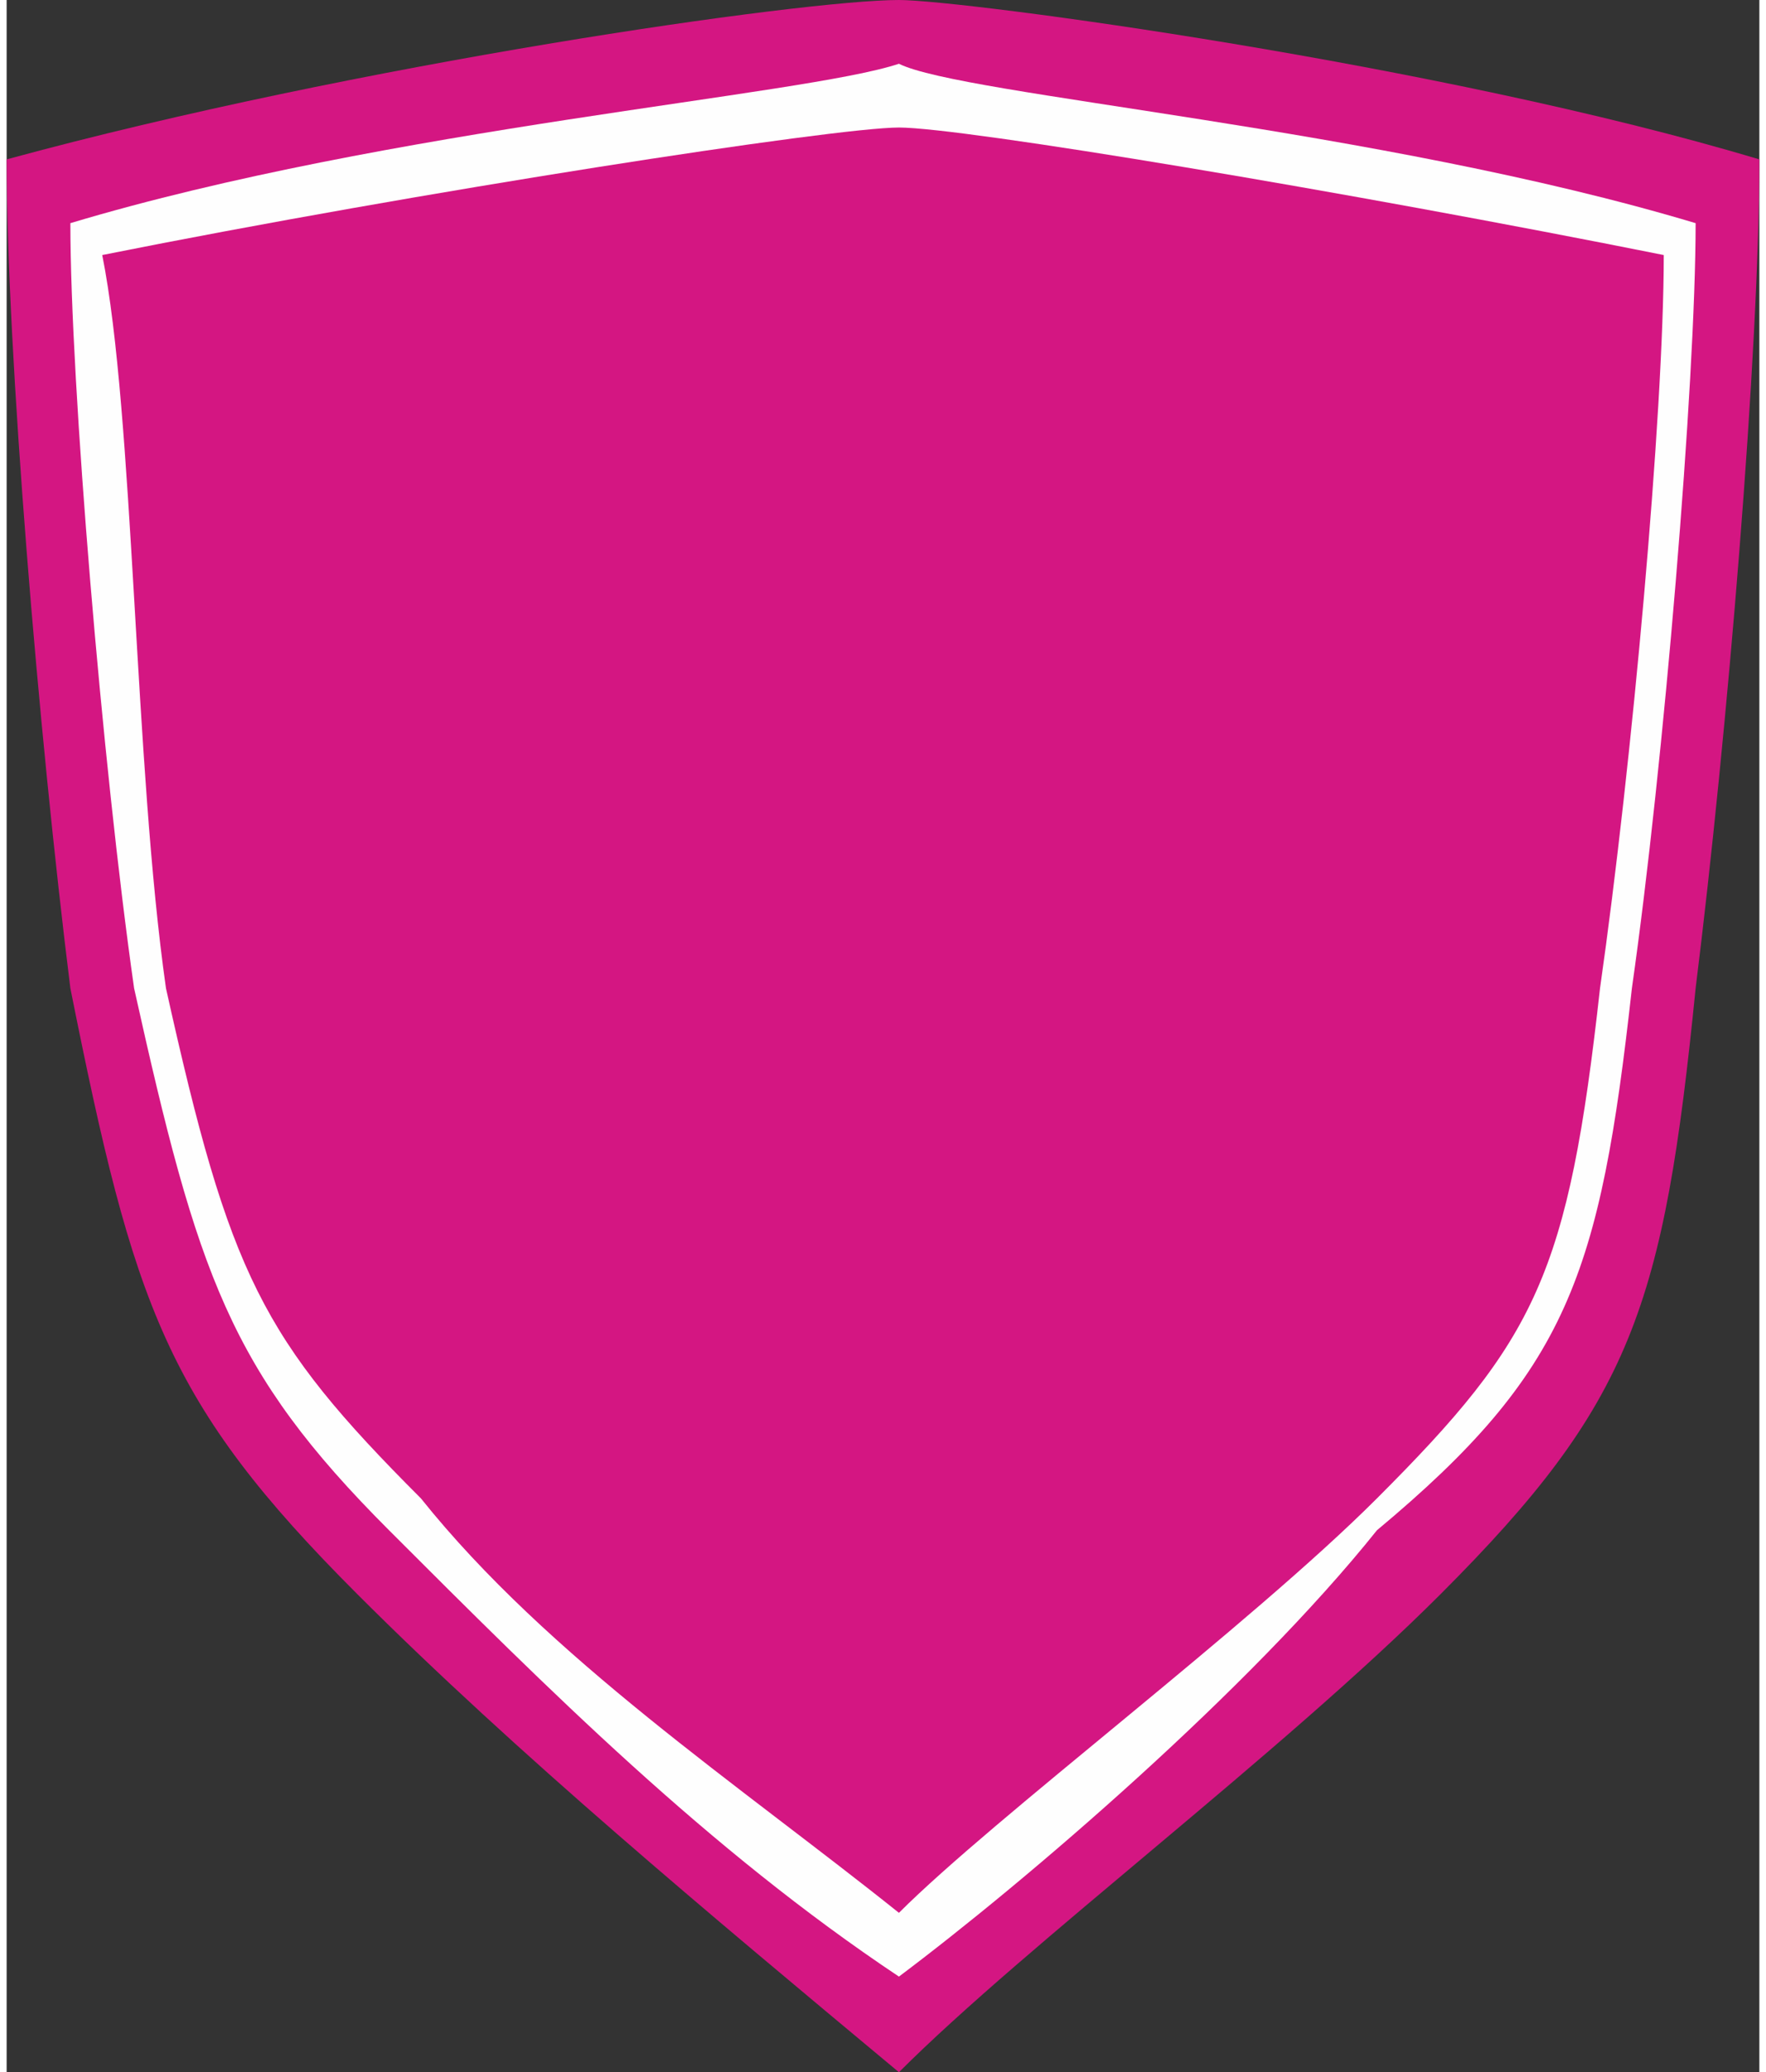
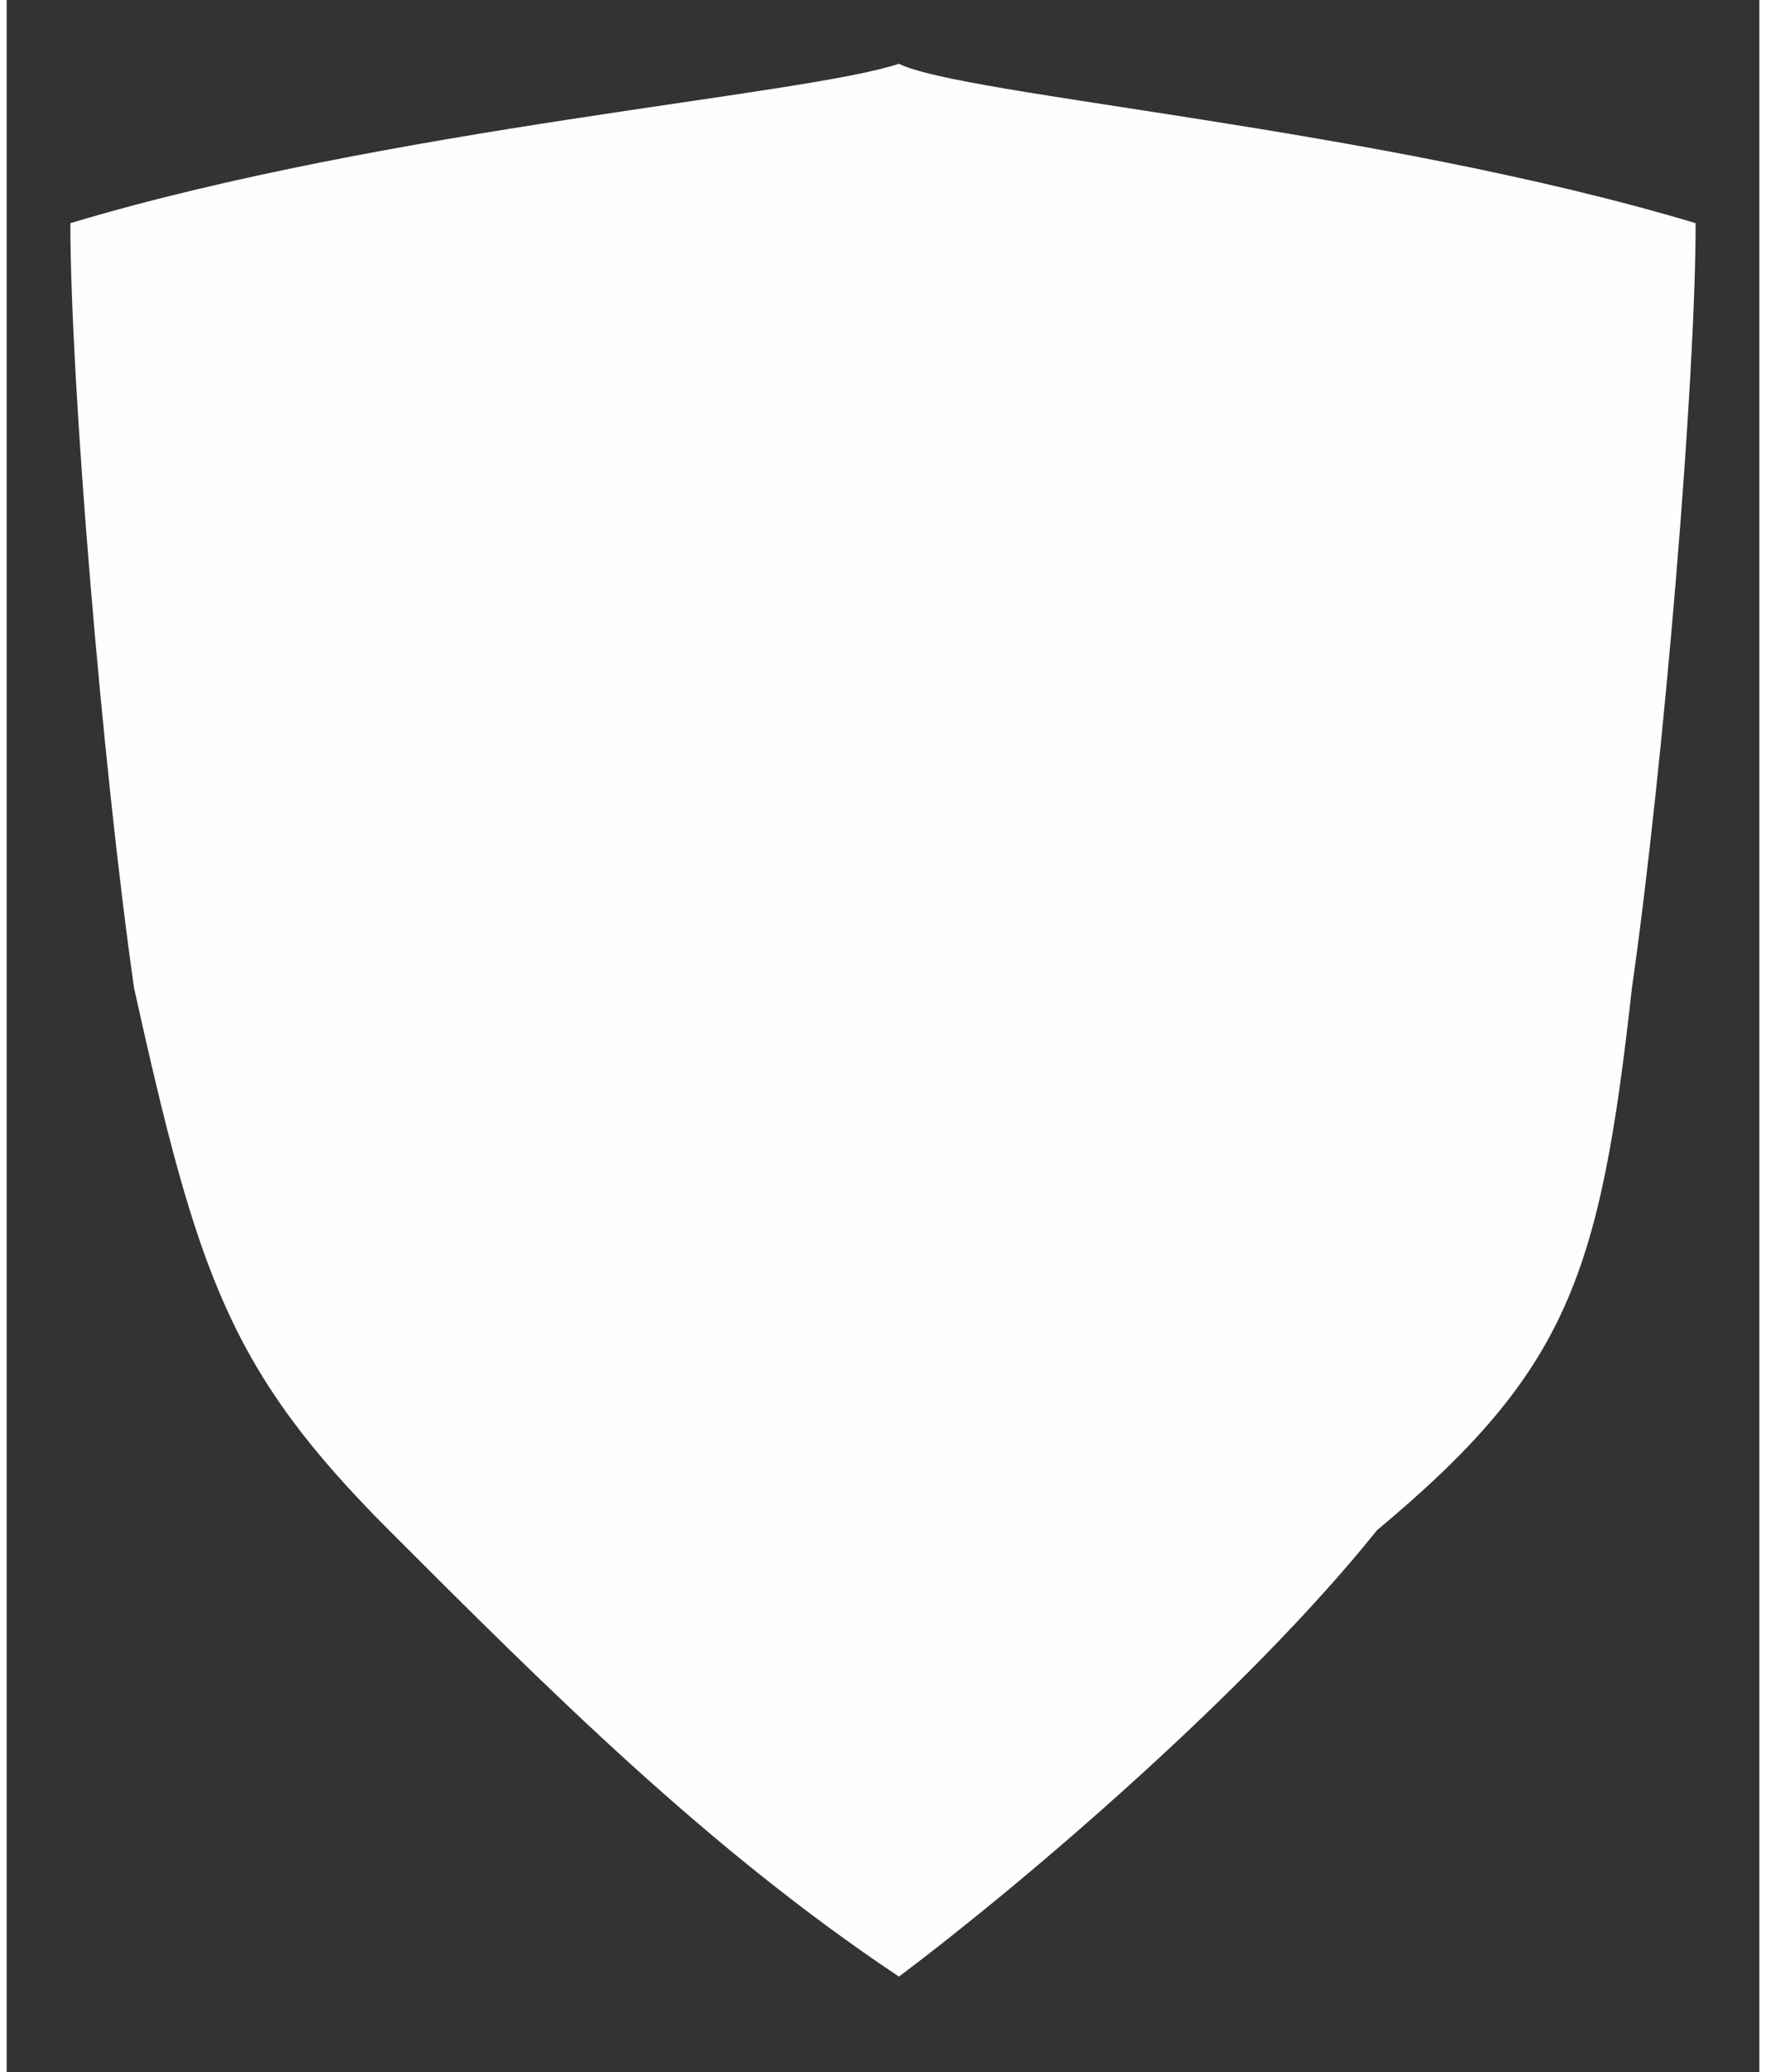
<svg xmlns="http://www.w3.org/2000/svg" xml:space="preserve" width="133px" height="156px" version="1.1" style="shape-rendering:geometricPrecision; text-rendering:geometricPrecision; image-rendering:optimizeQuality; fill-rule:evenodd; clip-rule:evenodd" viewBox="0 0 55 65">
  <rect x="0" y="0" width="55" height="65" fill="#333333" stroke="none" />
  <defs>
    <style type="text/css">
   
    .fil0 {fill:#D41682;fill-rule:nonzero}
    .fil1 {fill:#FEFEFE;fill-rule:nonzero}
   
  </style>
  </defs>
  <g id="Capa_x0020_1">
-     <path class="fil0" d="M28 65c4,-4 12,-10 17,-15 6,-6 7,-9 8,-19 1,-8 2,-20 2,-26 -10,-3 -25,-5 -27,-5 -3,0 -17,2 -28,5 0,6 1,18 2,26 2,10 3,13 9,19 5,5 11,10 17,15z" />
    <path class="fil1" d="M28 62c4,-3 11,-9 15,-14 6,-5 7,-8 8,-17 1,-7 2,-19 2,-24 -10,-3 -23,-4 -25,-5 -3,1 -16,2 -26,5 0,5 1,17 2,24 2,9 3,12 8,17 5,5 10,10 16,14z" />
-     <path class="fil0" d="M28 60c3,-3 11,-9 15,-13 5,-5 6,-7 7,-16 1,-7 2,-18 2,-23 -10,-2 -22,-4 -24,-4 -2,0 -15,2 -25,4 1,5 1,16 2,23 2,9 3,11 8,16 4,5 10,9 15,13z" />
  </g>
</svg>